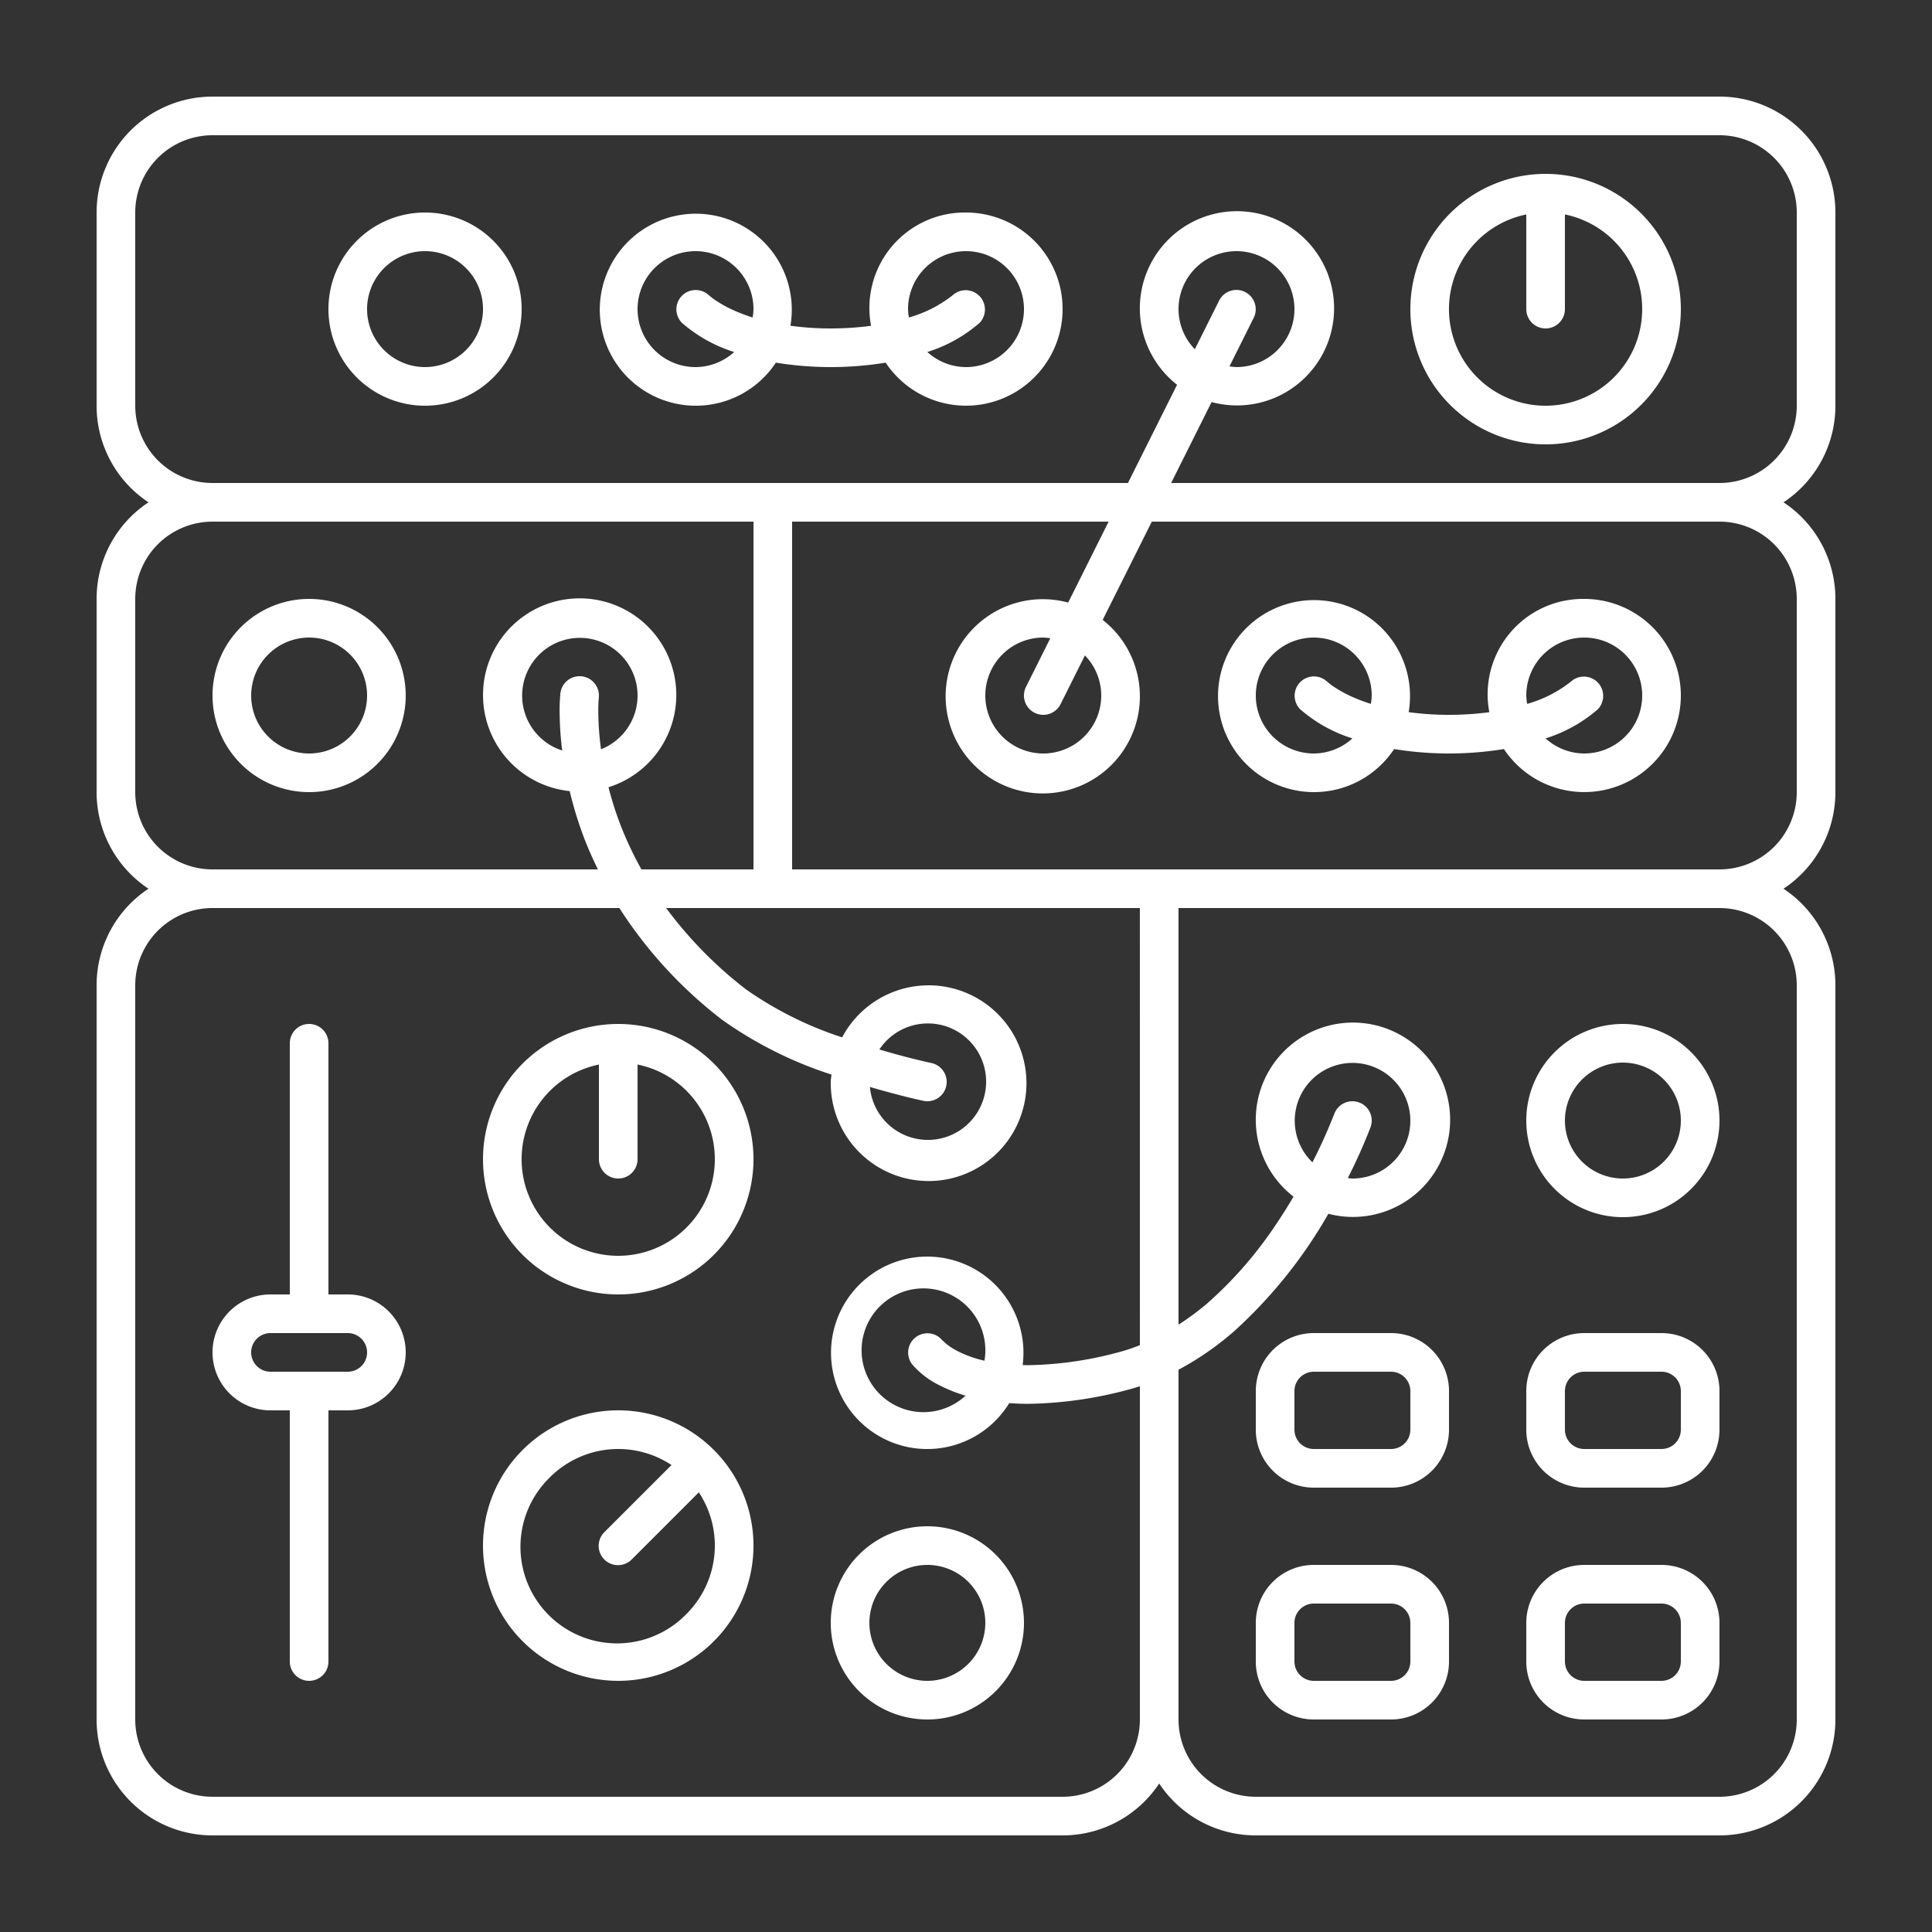
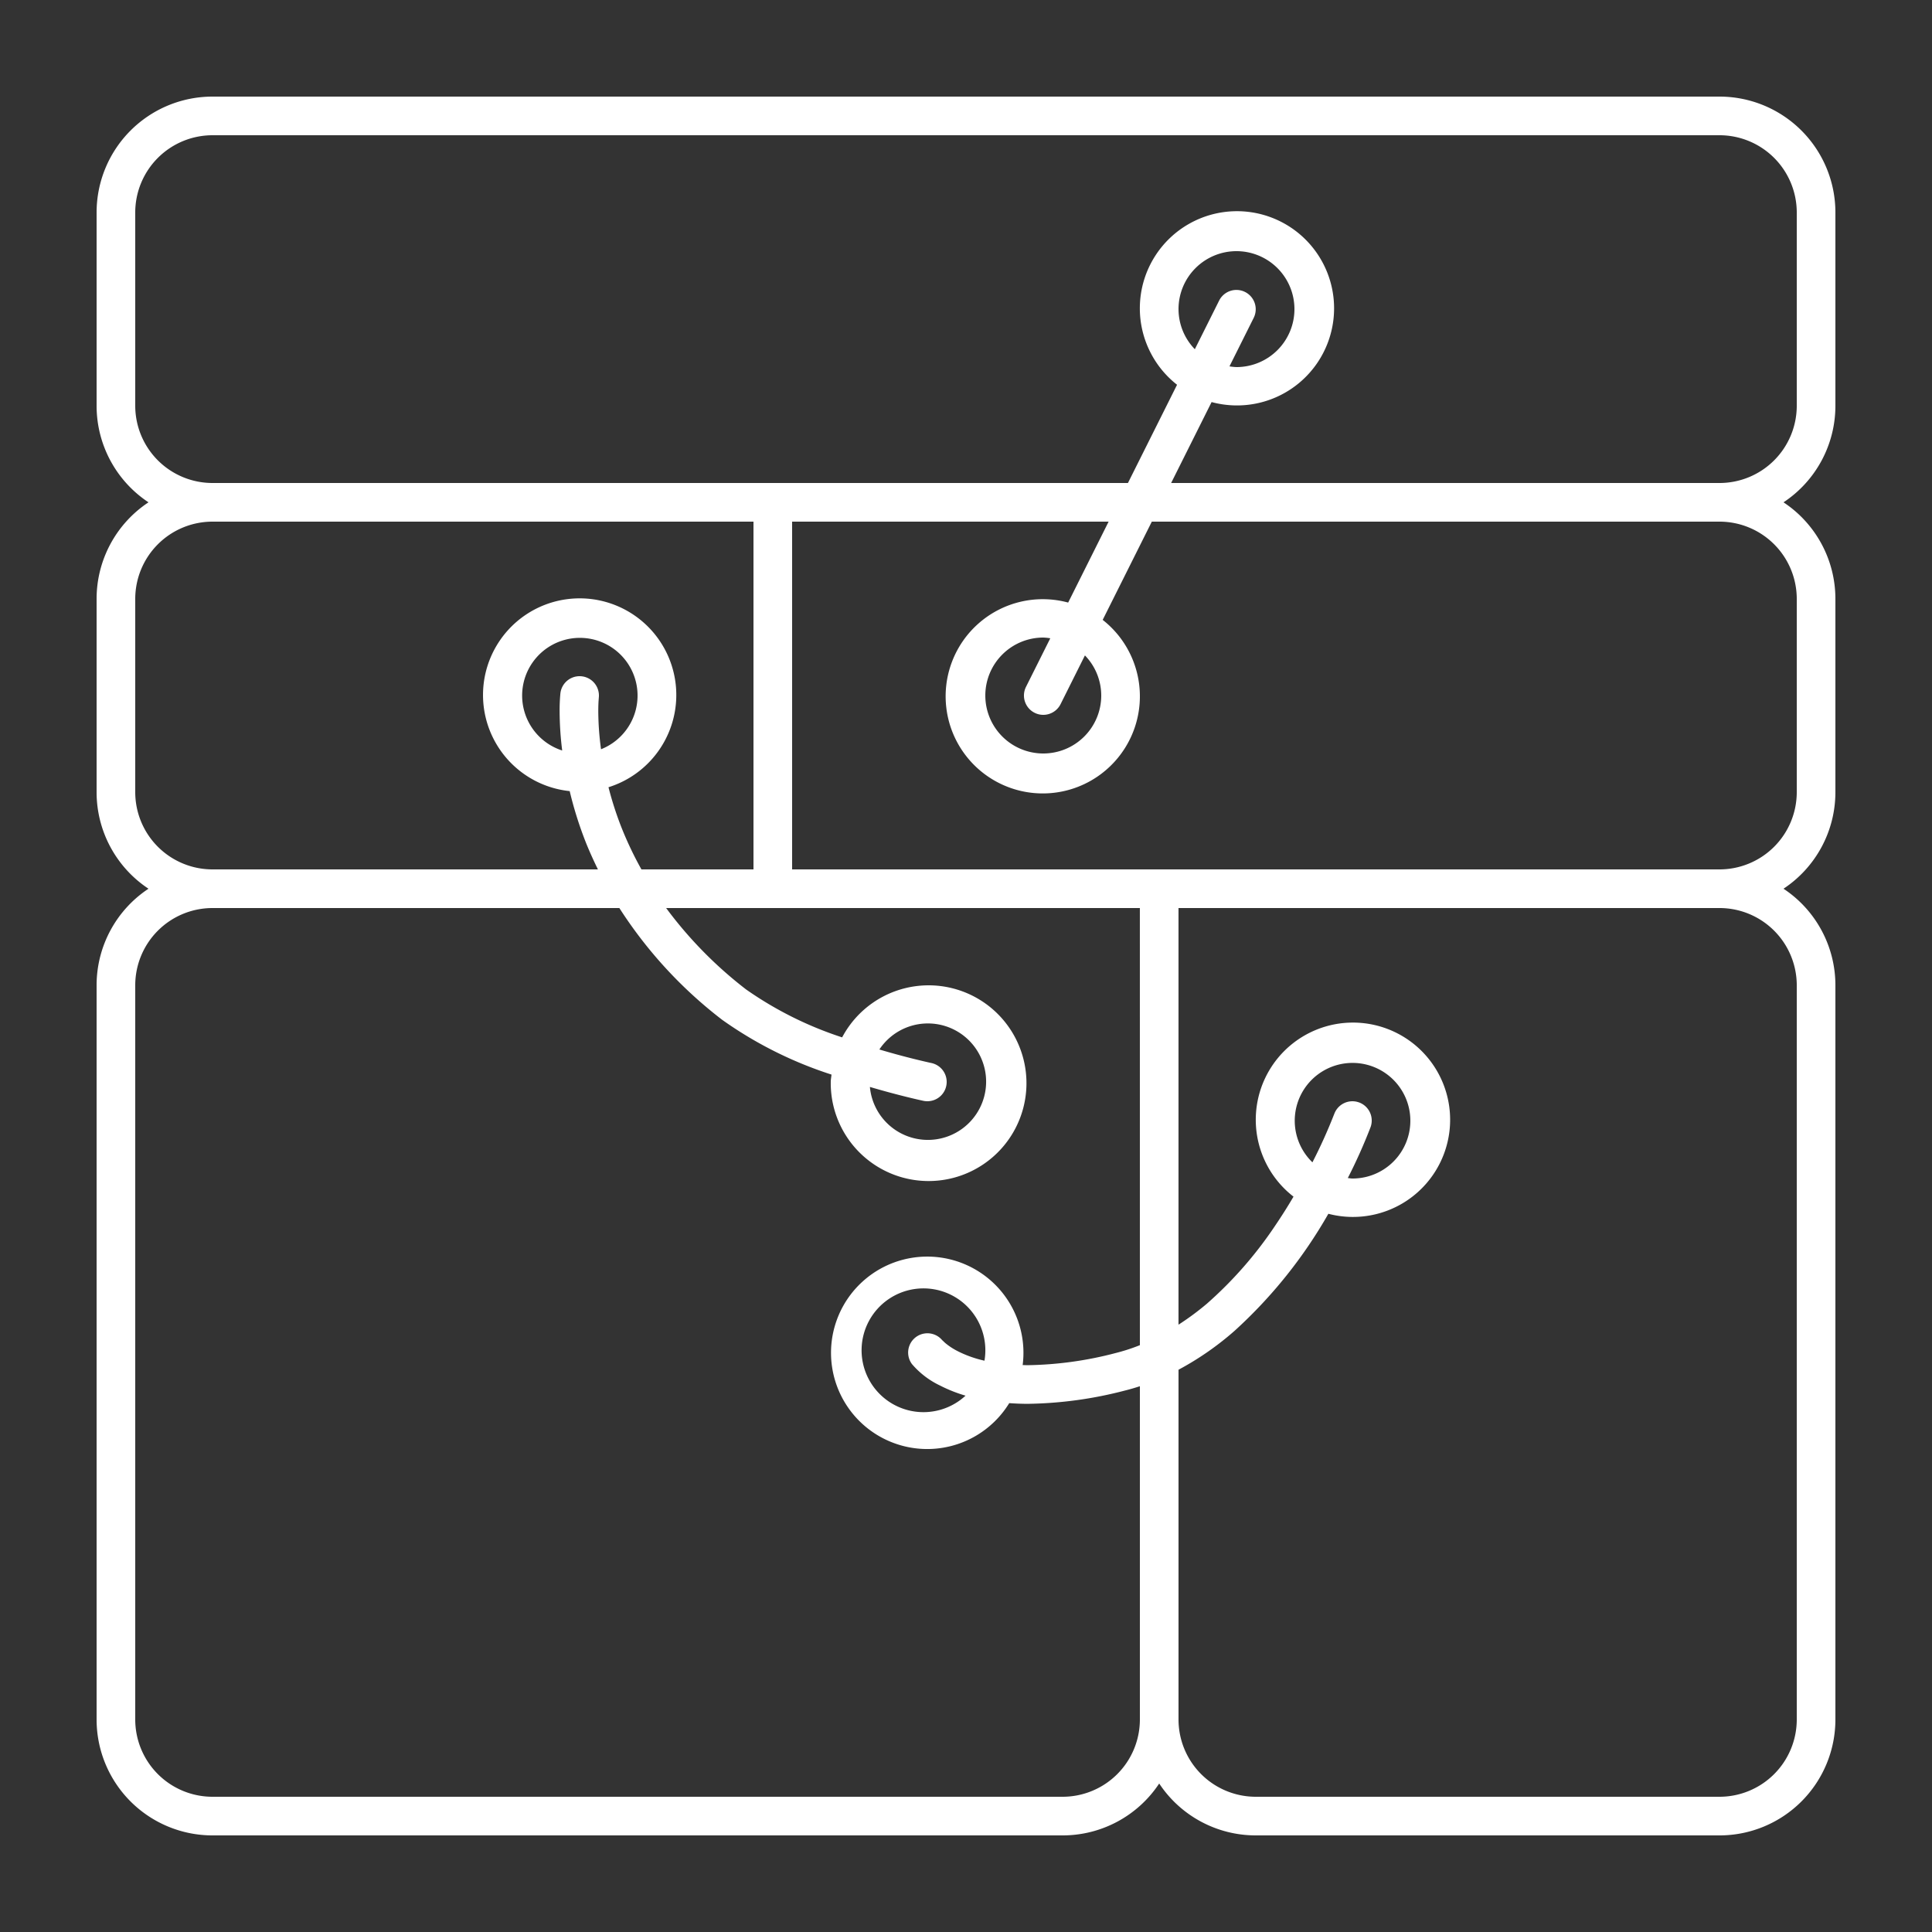
<svg xmlns="http://www.w3.org/2000/svg" version="1.1" width="512" height="512" x="0" y="0" viewBox="0 0 100 100" style="enable-background:new 0 0 512 512" xml:space="preserve" class="">
  <rect x="0" y="0" width="100" height="100" fill="#333333" stroke="none" />
  <g>
    <path d="M89 5H11a6 6 0 0 0-6 6v10a5.992 5.992 0 0 0 2.686 5A5.992 5.992 0 0 0 5 31v10a5.992 5.992 0 0 0 2.686 5A5.992 5.992 0 0 0 5 51v38a6 6 0 0 0 6 6h44a5.993 5.993 0 0 0 5-2.686A5.993 5.993 0 0 0 65 95h24a6 6 0 0 0 6-6V51a5.993 5.993 0 0 0-2.686-5A5.993 5.993 0 0 0 95 41V31a5.993 5.993 0 0 0-2.686-5A5.993 5.993 0 0 0 95 21V11a6 6 0 0 0-6-6Zm4 16a4 4 0 0 1-4 4H60.618l2.094-4.189a5.027 5.027 0 1 0-1.788-.896L58.382 25H11a4 4 0 0 1-4-4V11a4 4 0 0 1 4-4h78a4 4 0 0 1 4 4Zm0 20a4 4 0 0 1-4 4H41V27h16.382l-2.094 4.189a5.027 5.027 0 1 0 1.787.896L59.618 27H89a4 4 0 0 1 4 4Zm0 48a4 4 0 0 1-4 4H65a4 4 0 0 1-4-4V70.897a15.336 15.336 0 0 0 2.908-2.02 24.69 24.69 0 0 0 4.848-6.052 5.03 5.03 0 1 0-1.804-.887 27.573 27.573 0 0 1-.968 1.529 20.641 20.641 0 0 1-3.525 4.02 14.017 14.017 0 0 1-1.46 1.078V47H89a4 4 0 0 1 4 4Zm-38 4H11a4 4 0 0 1-4-4V51a4 4 0 0 1 4-4h21.058a22.805 22.805 0 0 0 5.328 5.79 20.73 20.73 0 0 0 5.652 2.83c-.01.127-.038.25-.038.38a5.065 5.065 0 1 0 .589-2.306 18.784 18.784 0 0 1-4.975-2.483A21.337 21.337 0 0 1 34.479 47h24.52L59 69.626a9.792 9.792 0 0 1-1.243.404 18.939 18.939 0 0 1-4.564.632c-.09 0-.172-.005-.26-.007a4.98 4.98 0 1 0-.695 1.971c.304.021.619.036.955.036a20.911 20.911 0 0 0 5.05-.692c.257-.064.508-.138.757-.219V89a4 4 0 0 1-4 4ZM7 31a4 4 0 0 1 4-4h28v18h-5.8a18.408 18.408 0 0 1-1.047-2.206 17.635 17.635 0 0 1-.658-2.047 5.002 5.002 0 1 0-2.008.201 19.595 19.595 0 0 0 .804 2.574c.188.481.413.977.657 1.478H11a4 4 0 0 1-4-4Zm23.967 5.826c0-.243.007-.43.015-.552l.01-.134.002-.028v-.001a1 1 0 0 0-1.988-.222 9.06 9.06 0 0 0-.04.937 16.691 16.691 0 0 0 .133 2.02 2.987 2.987 0 1 1 2.01-.065 14.945 14.945 0 0 1-.142-1.955Zm17.238 18.195-.066-.014a39.482 39.482 0 0 1-2.623-.686 3.014 3.014 0 1 1-.49 1.939c1.595.47 2.75.715 2.769.719a1 1 0 1 0 .41-1.958Zm1.376 14.92a3.385 3.385 0 0 1-.667-.437l-.12-.114-.013-.015-.004.003a.998.998 0 0 0-1.573 1.228 4.385 4.385 0 0 0 1.462 1.114 7.483 7.483 0 0 0 1.31.519 3.203 3.203 0 1 1 .98-1.81 5.928 5.928 0 0 1-1.375-.487Zm20.76-12.88a1 1 0 0 0-1.28.597l-.01.023a26.752 26.752 0 0 1-1.12 2.481A2.992 2.992 0 1 1 70 61c-.082 0-.158-.018-.238-.024a27.547 27.547 0 0 0 1.178-2.634 1 1 0 0 0-.598-1.282ZM57 36a3 3 0 1 1-3-3 2.97 2.97 0 0 1 .363.037l-1.258 2.516a1 1 0 1 0 1.79.894l1.261-2.523A2.99 2.99 0 0 1 57 36Zm4-20a3 3 0 1 1 3 3 2.971 2.971 0 0 1-.363-.037l1.257-2.516a1 1 0 0 0-1.789-.894l-1.261 2.523A2.99 2.99 0 0 1 61 16Z" fill="#ffffff" data-original="#000000" class="" />
-     <path d="M82 31a4.938 4.938 0 0 0-4.913 5.863A15.702 15.702 0 0 1 75 37a15.415 15.415 0 0 1-2.087-.139 4.969 4.969 0 1 0-.754 1.91 17.724 17.724 0 0 0 5.682 0A4.999 4.999 0 1 0 82 31Zm-14 8a3 3 0 1 1 3-3 2.965 2.965 0 0 1-.044.433 9.027 9.027 0 0 1-.925-.347 6.254 6.254 0 0 1-1.064-.59 3.235 3.235 0 0 1-.224-.173l-.041-.035-.003-.003-.002.001a.999.999 0 0 0-1.404 1.421A7.527 7.527 0 0 0 70 38.22 2.983 2.983 0 0 1 68 39Zm14 0a2.984 2.984 0 0 1-2-.781 7.527 7.527 0 0 0 2.707-1.512.999.999 0 0 0-1.404-1.42l-.002-.002-.016.015a6.46 6.46 0 0 1-2.24 1.133A2.97 2.97 0 0 1 79 36a3 3 0 1 1 3 3ZM84 63a5 5 0 1 0-5-5 5 5 0 0 0 5 5Zm0-8a3 3 0 1 1-3 3 3.005 3.005 0 0 1 3-3ZM16 41a5 5 0 1 0-5-5 5 5 0 0 0 5 5Zm0-8a3 3 0 1 1-3 3 3.005 3.005 0 0 1 3-3ZM50 11a4.938 4.938 0 0 0-4.913 5.863A15.702 15.702 0 0 1 43 17a15.415 15.415 0 0 1-2.087-.139 4.969 4.969 0 1 0-.754 1.91 17.724 17.724 0 0 0 5.682 0A4.999 4.999 0 1 0 50 11Zm-14 8a3 3 0 1 1 3-3 2.965 2.965 0 0 1-.044.433 9.027 9.027 0 0 1-.925-.347 6.254 6.254 0 0 1-1.064-.59 3.235 3.235 0 0 1-.224-.173l-.041-.035-.003-.003-.002.001a.999.999 0 0 0-1.404 1.421A7.527 7.527 0 0 0 38 18.22 2.983 2.983 0 0 1 36 19Zm14 0a2.984 2.984 0 0 1-2-.781 7.527 7.527 0 0 0 2.707-1.512.999.999 0 0 0-1.404-1.42l-.002-.002-.016.015a6.46 6.46 0 0 1-2.24 1.133A2.97 2.97 0 0 1 47 16a3 3 0 1 1 3 3ZM22 11a5 5 0 1 0 5 5 5 5 0 0 0-5-5Zm0 8a3 3 0 1 1 3-3 3.005 3.005 0 0 1-3 3ZM48 79a5 5 0 1 0 5 5 5 5 0 0 0-5-5Zm0 8a3 3 0 1 1 3-3 3.005 3.005 0 0 1-3 3ZM36.95 75.05a6.998 6.998 0 0 0-9.9 0 7 7 0 1 0 9.9 0Zm-1.415 8.485a5 5 0 1 1-7.07-7.07l-.707-.707.707.707a4.998 4.998 0 0 1 6.292-.636l-3.464 3.464a1 1 0 1 0 1.414 1.414l3.464-3.464a4.998 4.998 0 0 1-.636 6.292ZM32 53a7 7 0 1 0 7 7 7 7 0 0 0-7-7Zm3.535 10.535A5 5 0 1 1 31 55.101V60a1 1 0 0 0 2 0v-4.9a5 5 0 0 1 2.535 8.435ZM80 9a7 7 0 1 0 7 7 7 7 0 0 0-7-7Zm3.535 10.535A5 5 0 1 1 79 11.101V16a1 1 0 0 0 2 0v-4.9a5 5 0 0 1 2.535 8.435ZM72 69h-4a3 3 0 0 0-3 3v2a3 3 0 0 0 3 3h4a3 3 0 0 0 3-3v-2a3 3 0 0 0-3-3Zm1 5a1.002 1.002 0 0 1-1 1h-4a1.002 1.002 0 0 1-1-1v-2a1.002 1.002 0 0 1 1-1h4a1.002 1.002 0 0 1 1 1ZM86 69h-4a3 3 0 0 0-3 3v2a3 3 0 0 0 3 3h4a3 3 0 0 0 3-3v-2a3 3 0 0 0-3-3Zm1 5a1.002 1.002 0 0 1-1 1h-4a1.002 1.002 0 0 1-1-1v-2a1.002 1.002 0 0 1 1-1h4a1.002 1.002 0 0 1 1 1ZM72 81h-4a3 3 0 0 0-3 3v2a3 3 0 0 0 3 3h4a3 3 0 0 0 3-3v-2a3 3 0 0 0-3-3Zm1 5a1.002 1.002 0 0 1-1 1h-4a1.002 1.002 0 0 1-1-1v-2a1.002 1.002 0 0 1 1-1h4a1.002 1.002 0 0 1 1 1ZM86 81h-4a3 3 0 0 0-3 3v2a3 3 0 0 0 3 3h4a3 3 0 0 0 3-3v-2a3 3 0 0 0-3-3Zm1 5a1.002 1.002 0 0 1-1 1h-4a1.002 1.002 0 0 1-1-1v-2a1.002 1.002 0 0 1 1-1h4a1.002 1.002 0 0 1 1 1ZM18 67h-1V54a1 1 0 0 0-2 0v13h-1a3 3 0 1 0 0 6h1v13a1 1 0 0 0 2 0V73h1a3 3 0 0 0 0-6Zm0 4h-4a1 1 0 1 1 0-2h4a1 1 0 0 1 0 2Z" fill="#ffffff" data-original="#000000" class="" />
  </g>
</svg>